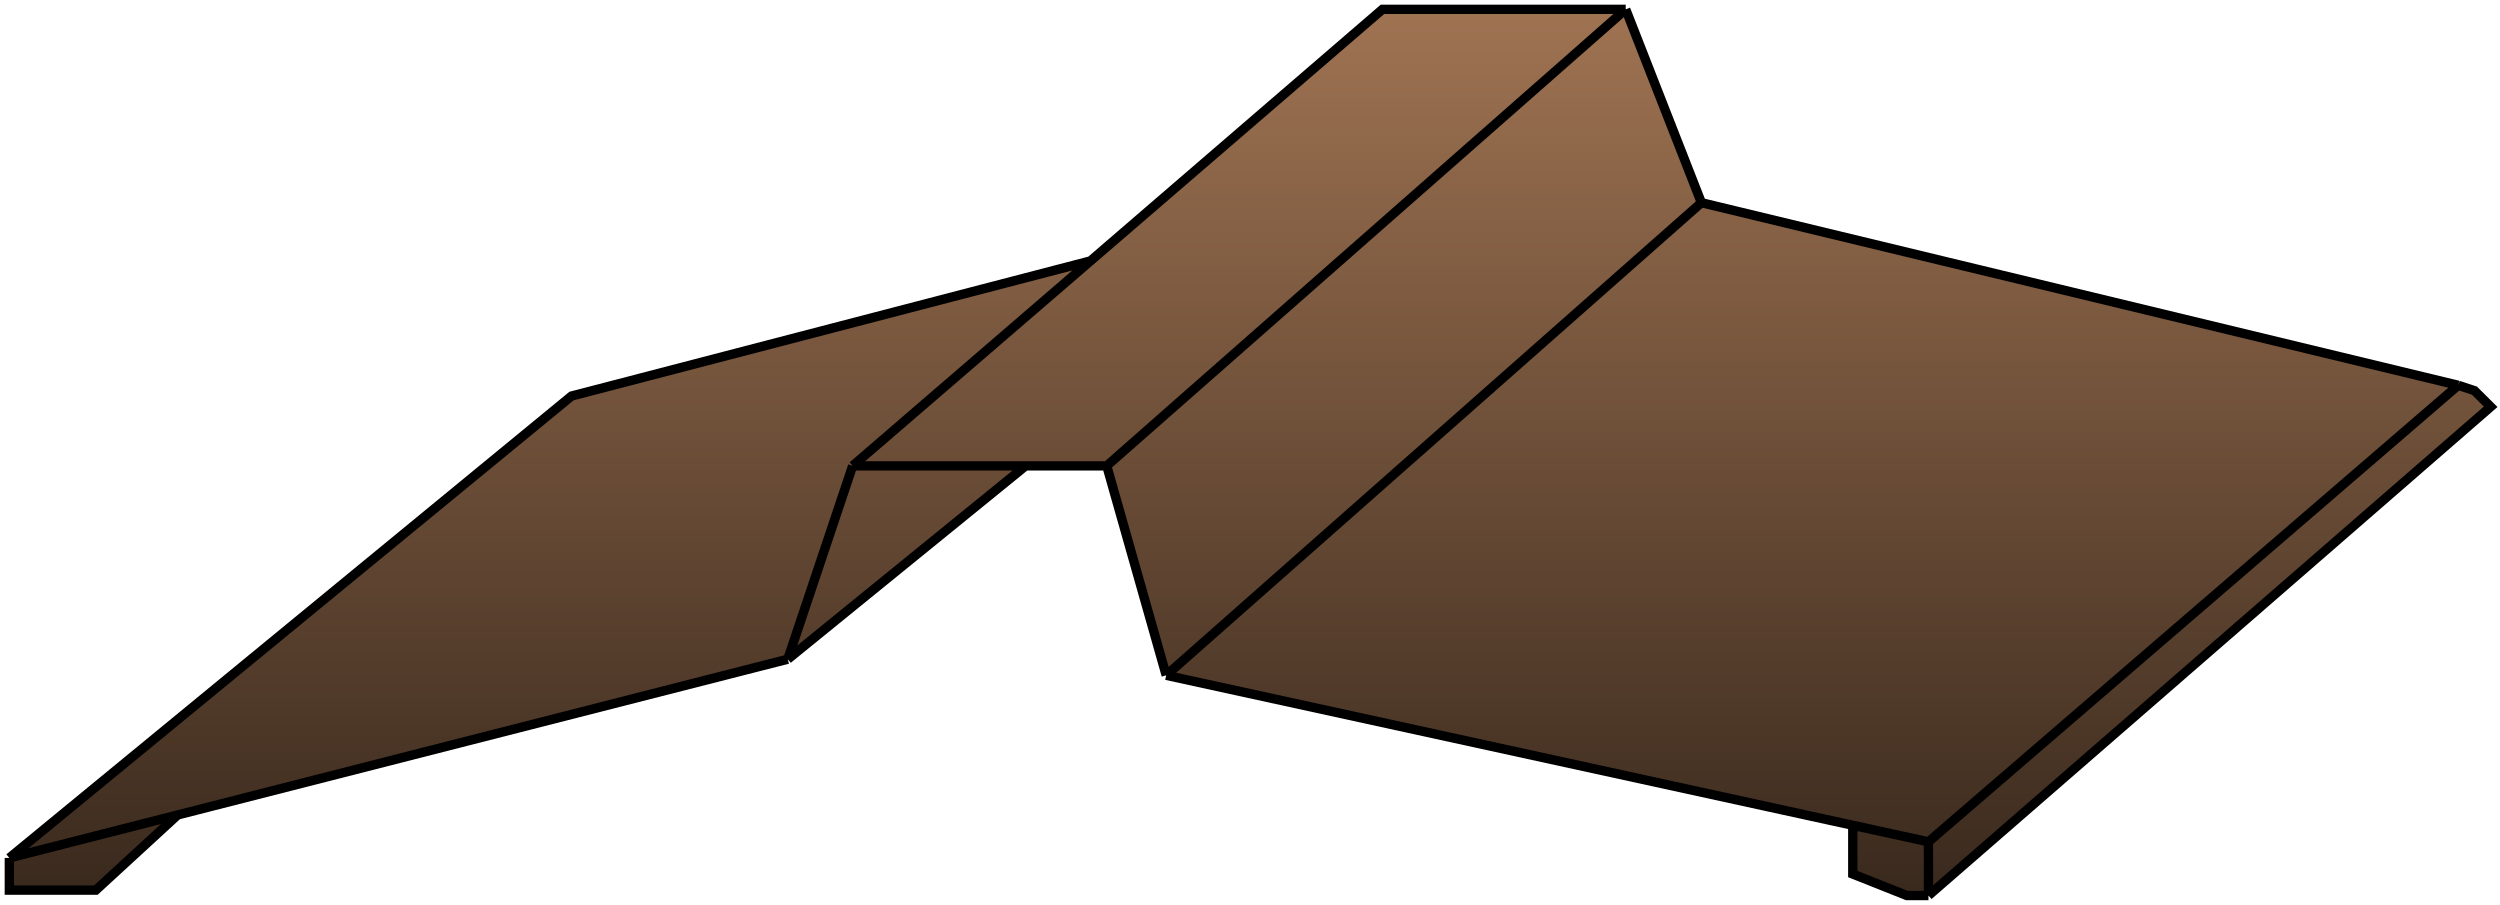
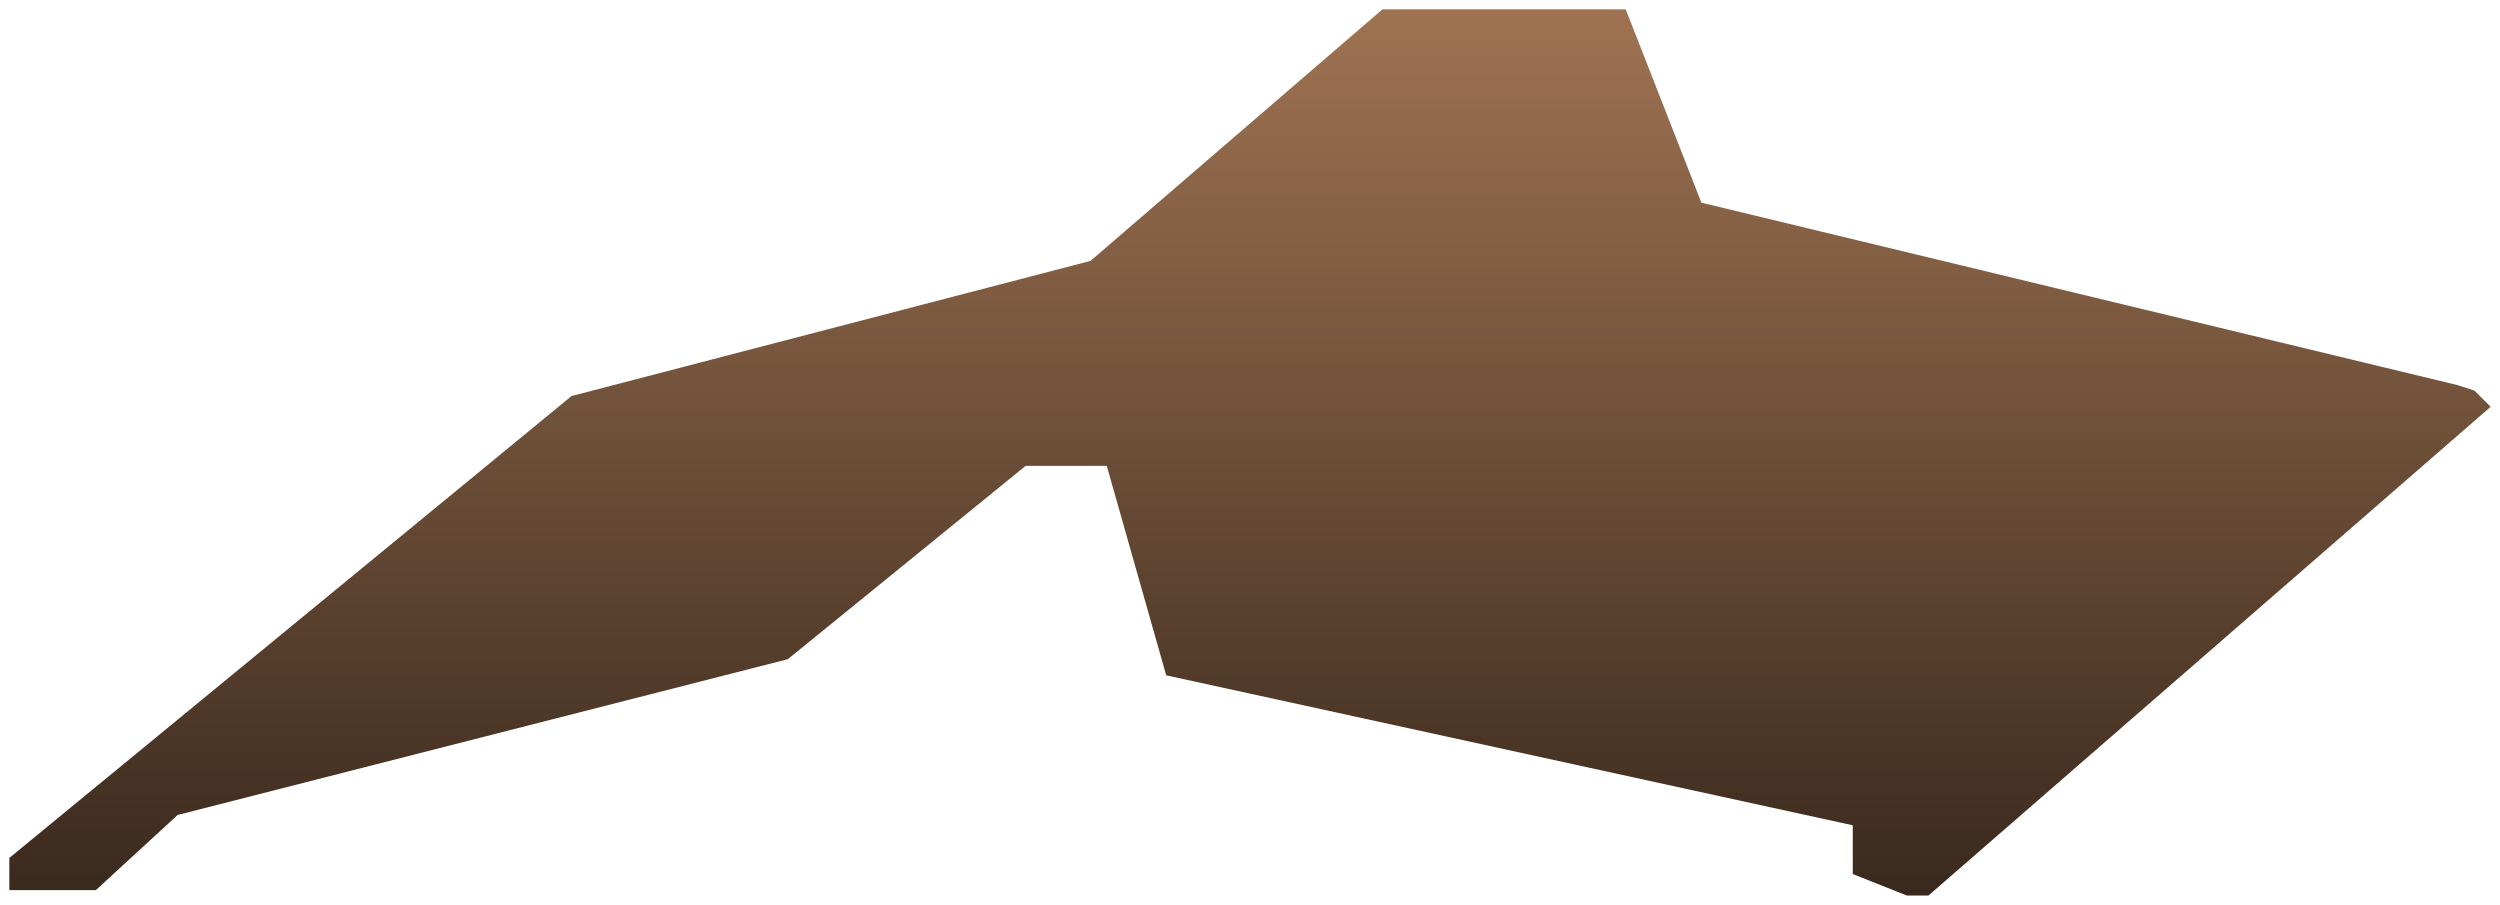
<svg xmlns="http://www.w3.org/2000/svg" width="268" height="97" viewBox="0 0 268 97" fill="none">
  <path d="M1 95.424V91.97L61.27 42.455L116.904 27.967L148.198 1H174.277L182.39 21.727L263.523 41.303L265.261 41.879L267 43.606L206.73 96H204.412L198.617 93.697V88.47L125.017 72.394L118.643 49.939H109.95L84.451 70.667L19.044 87.364L10.272 95.424H1Z" fill="url(#paint0_linear_588_2276)" />
-   <path d="M91.405 49.939L84.451 70.667M91.405 49.939L116.904 27.967M91.405 49.939H109.95M84.451 70.667L19.044 87.364M84.451 70.667L109.95 49.939M1 91.97V95.424H10.272L19.044 87.364M1 91.97L19.044 87.364M1 91.97L61.27 42.455L116.904 27.967M174.277 1H148.198L116.904 27.967M174.277 1L118.643 49.939M174.277 1L182.39 21.727M118.643 49.939L125.017 72.394M118.643 49.939H109.95M125.017 72.394L182.39 21.727M125.017 72.394L198.617 88.47M182.39 21.727L263.523 41.303M206.73 90.242L263.523 41.303M206.73 90.242L198.617 88.47M206.73 90.242V96M263.523 41.303L265.261 41.879L267 43.606L206.73 96M206.73 96H204.412L198.617 93.697V88.47" stroke="black" />
  <defs>
    <linearGradient id="paint0_linear_588_2276" x1="134" y1="1" x2="134" y2="96" gradientUnits="userSpaceOnUse">
      <stop stop-color="#9F7352" />
      <stop offset="1" stop-color="#39291D" />
    </linearGradient>
  </defs>
</svg>